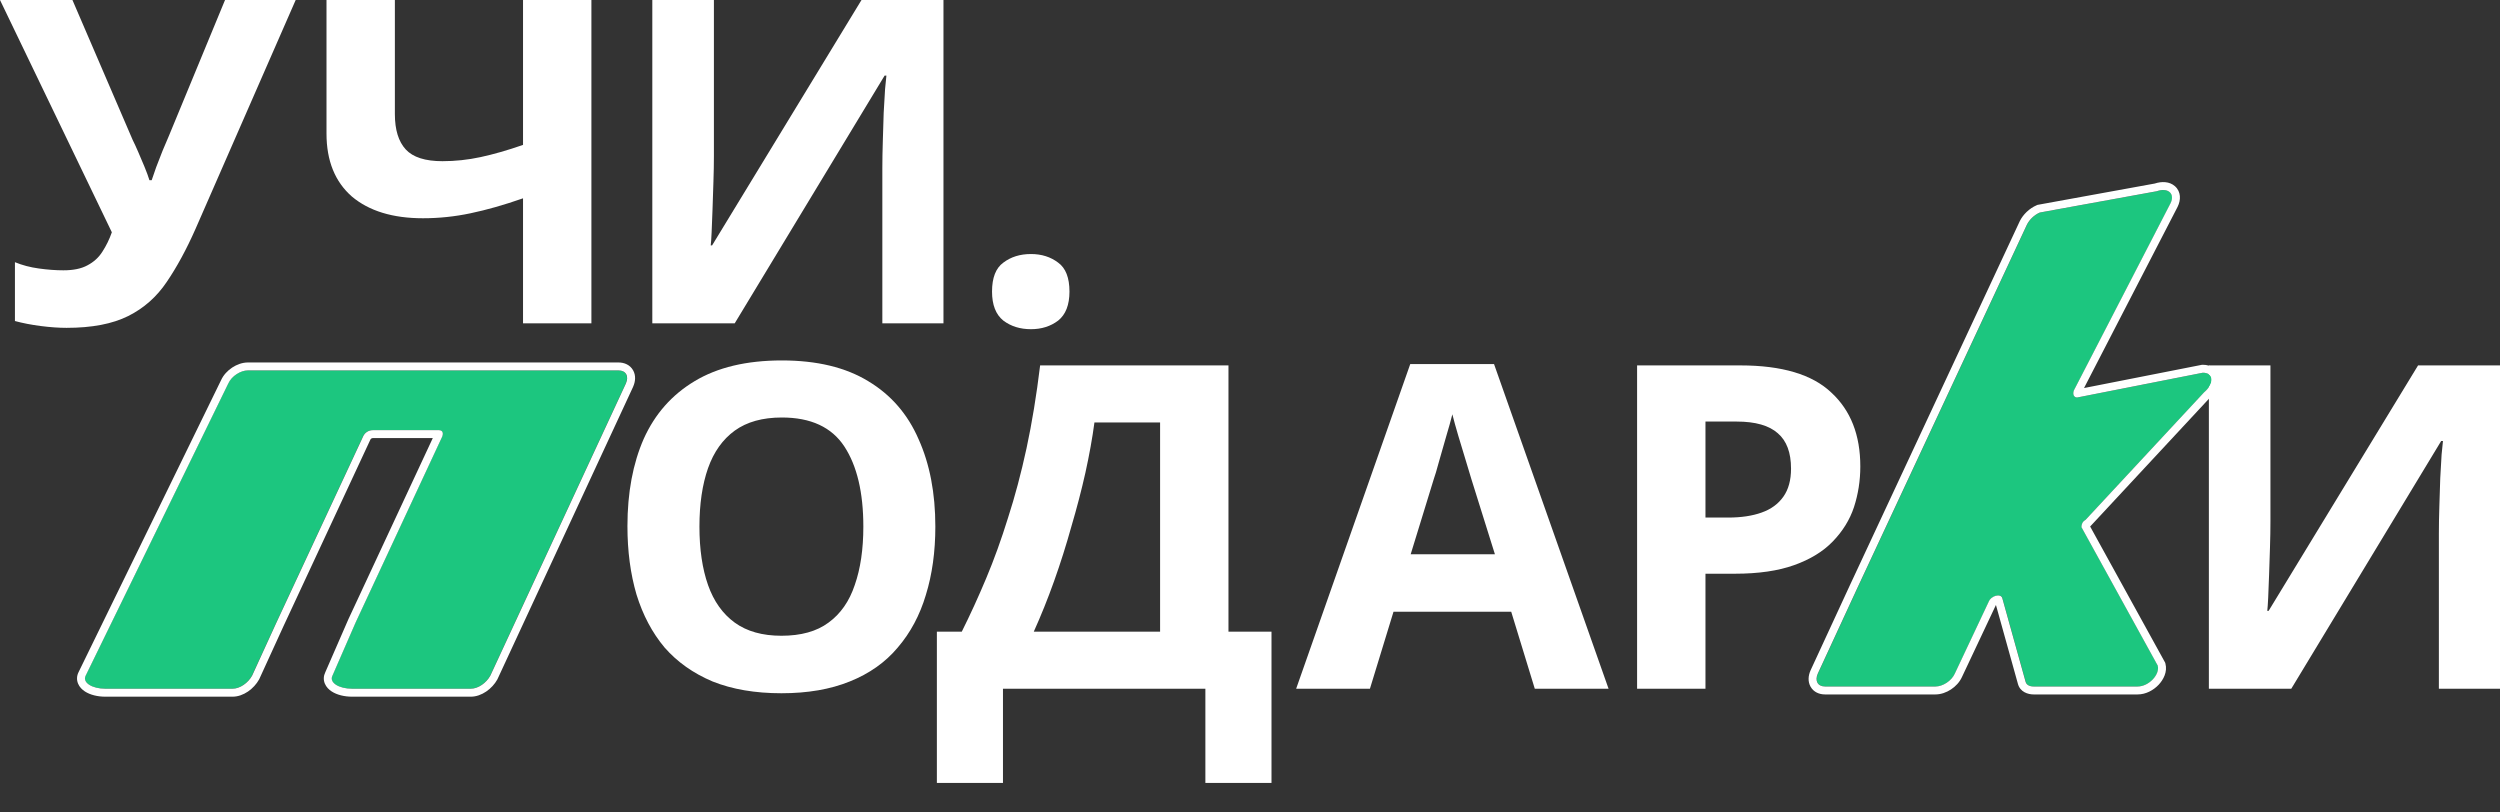
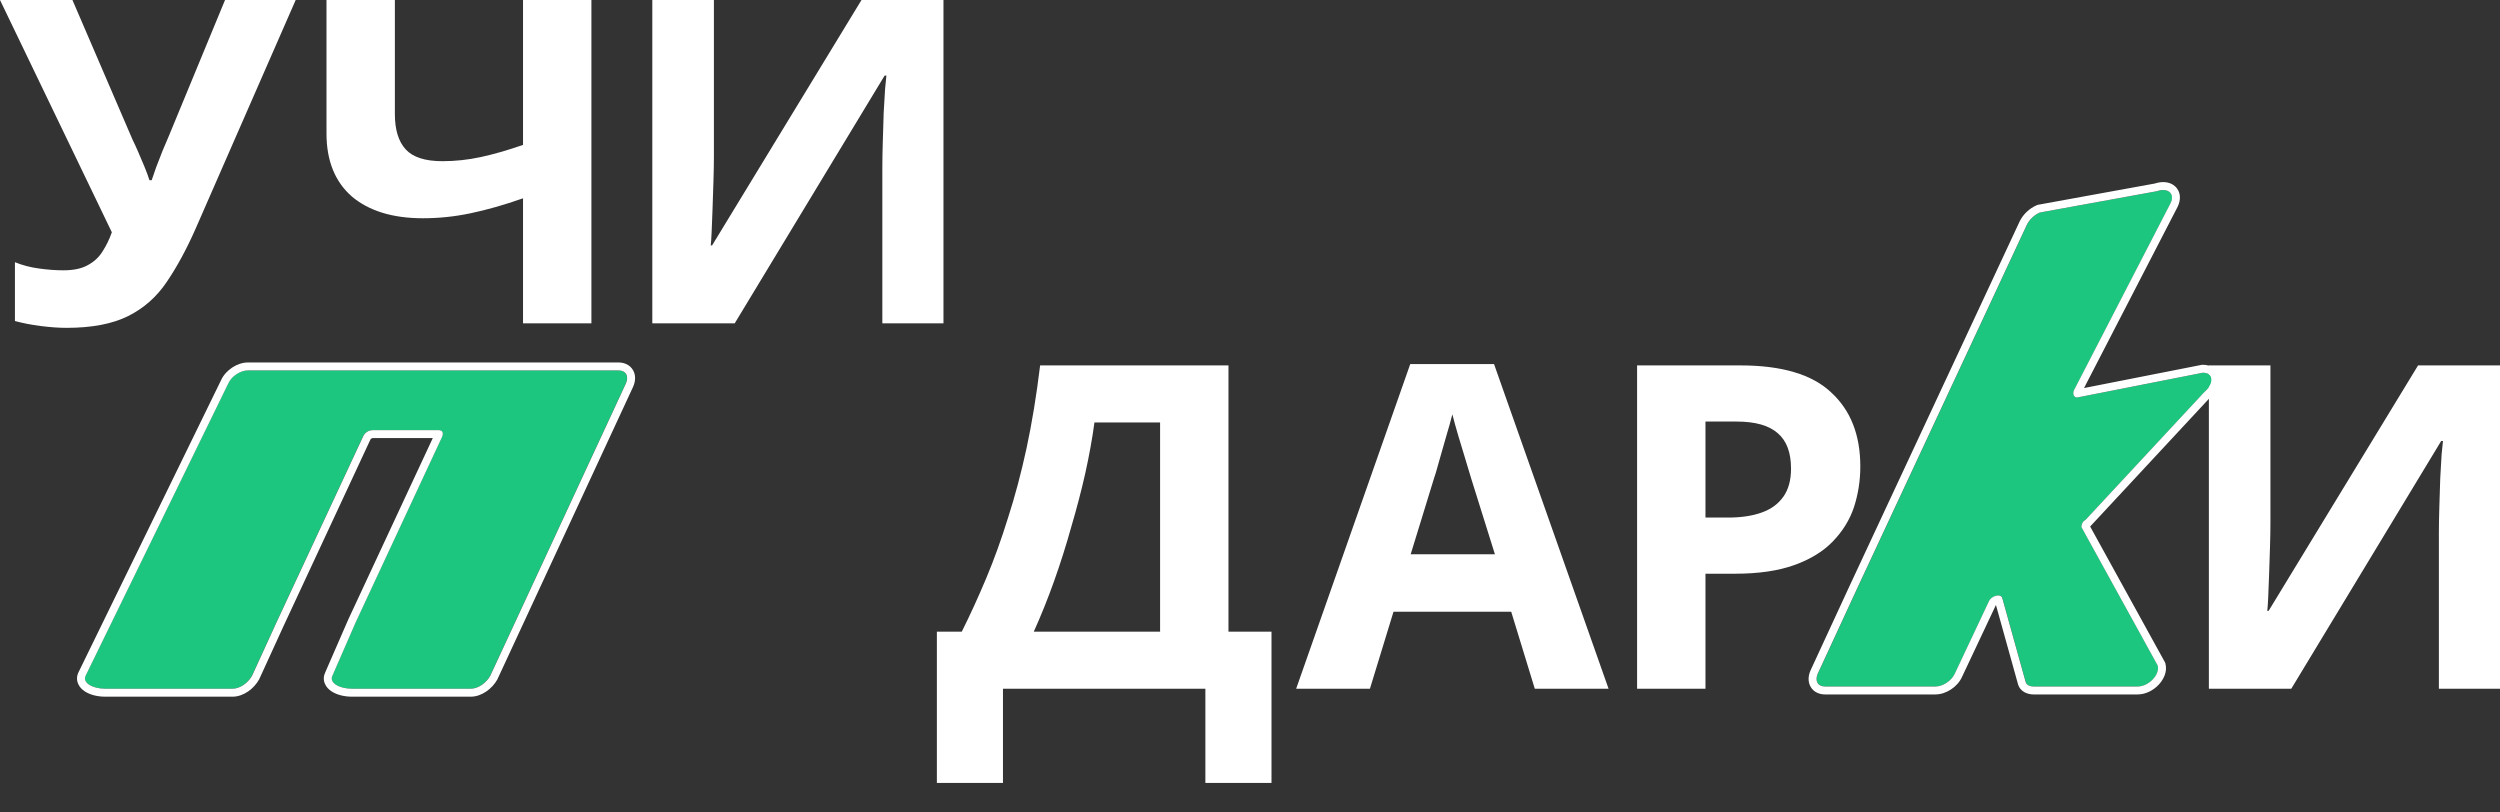
<svg xmlns="http://www.w3.org/2000/svg" width="80" height="26" viewBox="0 0 80 26" fill="none">
  <rect x="0" y="0" width="80" height="26" fill="#333333" stroke="none" />
-   <path d="M29.931 16.852C29.931 17.653 29.83 18.383 29.627 19.04C29.434 19.687 29.134 20.247 28.729 20.72C28.332 21.194 27.82 21.556 27.193 21.807C26.574 22.058 25.845 22.184 25.005 22.184C24.164 22.184 23.43 22.058 22.802 21.807C22.184 21.546 21.672 21.184 21.266 20.72C20.87 20.247 20.571 19.682 20.368 19.025C20.175 18.368 20.078 17.639 20.078 16.837C20.078 15.765 20.252 14.833 20.6 14.041C20.957 13.248 21.498 12.635 22.223 12.2C22.957 11.756 23.889 11.534 25.019 11.534C26.14 11.534 27.062 11.756 27.787 12.2C28.511 12.635 29.047 13.253 29.395 14.055C29.752 14.847 29.931 15.779 29.931 16.852ZM22.382 16.852C22.382 17.576 22.474 18.199 22.657 18.721C22.841 19.242 23.126 19.643 23.512 19.924C23.899 20.204 24.396 20.344 25.005 20.344C25.633 20.344 26.135 20.204 26.512 19.924C26.898 19.643 27.178 19.242 27.352 18.721C27.535 18.199 27.627 17.576 27.627 16.852C27.627 15.76 27.424 14.905 27.019 14.287C26.613 13.669 25.946 13.36 25.019 13.36C24.401 13.36 23.899 13.5 23.512 13.78C23.126 14.06 22.841 14.461 22.657 14.982C22.474 15.504 22.382 16.127 22.382 16.852Z" fill="white" />
  <path d="M39.311 11.693V20.213H40.688V25.053H38.572V22.039H32.095V25.053H29.98V20.213H30.777C31.047 19.672 31.308 19.102 31.559 18.503C31.81 17.905 32.042 17.262 32.255 16.576C32.477 15.89 32.675 15.147 32.849 14.345C33.023 13.534 33.168 12.65 33.284 11.693H39.311ZM35.022 13.519C34.955 14.021 34.858 14.557 34.733 15.127C34.607 15.688 34.457 16.262 34.283 16.852C34.119 17.441 33.936 18.02 33.733 18.59C33.53 19.16 33.312 19.701 33.081 20.213H37.123V13.519H35.022Z" fill="white" />
  <path d="M6.26 7.317C5.97 7.974 5.661 8.544 5.332 9.027C5.013 9.5 4.603 9.863 4.101 10.114C3.598 10.365 2.941 10.491 2.13 10.491C1.879 10.491 1.604 10.471 1.304 10.433C1.005 10.394 0.729 10.341 0.478 10.273V8.39C0.71 8.486 0.966 8.554 1.246 8.592C1.526 8.631 1.787 8.65 2.029 8.65C2.347 8.65 2.603 8.597 2.797 8.491C2.999 8.385 3.159 8.24 3.275 8.056C3.4 7.863 3.502 7.655 3.579 7.433L0 0H2.318L4.245 4.477C4.294 4.574 4.352 4.699 4.419 4.854C4.487 5.009 4.555 5.168 4.622 5.332C4.69 5.496 4.743 5.641 4.782 5.767H4.854C4.893 5.651 4.941 5.511 4.999 5.347C5.067 5.173 5.134 4.999 5.202 4.825C5.279 4.642 5.347 4.482 5.405 4.347L7.201 0H9.462L6.26 7.317Z" fill="white" />
  <path d="M18.925 10.346H16.737V6.346C16.128 6.559 15.568 6.718 15.056 6.825C14.554 6.931 14.047 6.984 13.535 6.984C12.569 6.984 11.81 6.752 11.26 6.289C10.719 5.815 10.448 5.144 10.448 4.274V0H12.636V3.651C12.636 4.154 12.752 4.53 12.984 4.782C13.216 5.033 13.607 5.158 14.158 5.158C14.563 5.158 14.969 5.115 15.375 5.028C15.78 4.941 16.235 4.811 16.737 4.637V0H18.925V10.346Z" fill="white" />
  <path d="M20.874 0H22.845V4.999C22.845 5.24 22.84 5.511 22.83 5.81C22.821 6.11 22.811 6.404 22.801 6.694C22.792 6.974 22.782 7.221 22.772 7.433C22.763 7.636 22.753 7.776 22.743 7.853H22.787L27.568 0H30.191V10.346H28.235V5.376C28.235 5.115 28.24 4.83 28.25 4.521C28.259 4.202 28.269 3.898 28.278 3.608C28.298 3.318 28.312 3.067 28.322 2.854C28.341 2.632 28.356 2.487 28.365 2.42H28.307L23.511 10.346H20.874V0Z" fill="white" />
-   <path d="M31.745 9.331C31.745 8.887 31.866 8.578 32.107 8.404C32.349 8.22 32.643 8.129 32.991 8.129C33.329 8.129 33.619 8.22 33.861 8.404C34.102 8.578 34.223 8.887 34.223 9.331C34.223 9.756 34.102 10.066 33.861 10.259C33.619 10.442 33.329 10.534 32.991 10.534C32.643 10.534 32.349 10.442 32.107 10.259C31.866 10.066 31.745 9.756 31.745 9.331Z" fill="white" />
  <path d="M7.928 11.853H19.789C20.024 11.853 20.128 12.036 20.024 12.272L15.687 21.62C15.556 21.856 15.295 22.039 15.06 22.039H11.262C10.84 22.039 10.521 21.842 10.635 21.62L11.377 19.918L14.146 13.974C14.198 13.843 14.146 13.765 14.041 13.765H11.925C11.795 13.765 11.664 13.843 11.612 13.974L8.843 19.918L8.063 21.62C7.933 21.856 7.672 22.039 7.436 22.039H3.365C2.943 22.039 2.624 21.842 2.738 21.62L7.301 12.272C7.406 12.036 7.693 11.853 7.928 11.853Z" fill="#1CC67F" />
  <path fill-rule="evenodd" clip-rule="evenodd" d="M8.068 21.62C7.937 21.856 7.676 22.039 7.441 22.039H3.369C2.947 22.039 2.628 21.842 2.742 21.62L7.305 12.272C7.41 12.036 7.697 11.853 7.932 11.853H19.793C20.028 11.853 20.133 12.036 20.028 12.272L15.691 21.62C15.561 21.856 15.3 22.039 15.064 22.039H11.266C10.844 22.039 10.525 21.842 10.639 21.62L11.381 19.918L14.15 13.974C14.202 13.843 14.15 13.765 14.046 13.765H11.93C11.799 13.765 11.668 13.843 11.616 13.974L8.847 19.918L8.068 21.62ZM13.918 13.869C13.918 13.869 13.918 13.87 13.917 13.871C13.917 13.87 13.918 13.869 13.918 13.869ZM13.849 14.019H11.93C11.895 14.019 11.863 14.042 11.852 14.068L11.849 14.075L9.078 20.024L9.077 20.026L8.295 21.735L8.29 21.744C8.127 22.037 7.792 22.294 7.441 22.294H3.369C3.125 22.294 2.887 22.237 2.716 22.126C2.63 22.07 2.544 21.988 2.498 21.876C2.448 21.755 2.455 21.625 2.515 21.507L7.075 12.164C7.152 11.995 7.286 11.857 7.43 11.762C7.575 11.666 7.753 11.599 7.932 11.599H19.793C19.977 11.599 20.161 11.675 20.259 11.849C20.354 12.017 20.333 12.211 20.26 12.375L20.26 12.377L15.918 21.736L15.914 21.744C15.751 22.037 15.415 22.294 15.064 22.294H11.266C11.022 22.294 10.784 22.237 10.613 22.126C10.527 22.07 10.441 21.988 10.395 21.876C10.345 21.757 10.352 21.629 10.409 21.513L11.149 19.814L13.849 14.019Z" fill="white" />
  <path d="M49.113 22.039L48.359 19.576H44.592L43.838 22.039H41.477L45.128 11.65H47.809L51.474 22.039H49.113ZM47.084 15.331C47.036 15.166 46.973 14.959 46.896 14.707C46.818 14.456 46.741 14.2 46.664 13.94C46.587 13.679 46.524 13.452 46.475 13.258C46.427 13.452 46.36 13.693 46.273 13.983C46.195 14.263 46.118 14.534 46.041 14.794C45.973 15.046 45.92 15.224 45.881 15.331L45.142 17.736H47.837L47.084 15.331Z" fill="white" />
  <path d="M55.69 11.693C57.023 11.693 57.994 11.983 58.603 12.563C59.221 13.133 59.53 13.92 59.53 14.925C59.53 15.379 59.462 15.813 59.327 16.229C59.192 16.634 58.965 17.001 58.646 17.33C58.337 17.649 57.927 17.9 57.415 18.083C56.903 18.267 56.27 18.359 55.517 18.359H54.575V22.039H52.387V11.693H55.69ZM55.574 13.49H54.575V16.562H55.299C55.715 16.562 56.072 16.509 56.371 16.402C56.671 16.296 56.903 16.127 57.067 15.895C57.231 15.664 57.313 15.364 57.313 14.997C57.313 14.485 57.173 14.108 56.893 13.867C56.613 13.616 56.173 13.49 55.574 13.49Z" fill="white" />
  <path d="M70.684 11.693H72.654V16.692C72.654 16.934 72.649 17.204 72.64 17.504C72.63 17.803 72.62 18.098 72.611 18.388C72.601 18.668 72.591 18.914 72.582 19.127C72.572 19.329 72.562 19.47 72.553 19.547H72.596L77.378 11.693H80.001V22.039H78.044V17.069C78.044 16.808 78.049 16.523 78.059 16.214C78.069 15.895 78.078 15.591 78.088 15.301C78.107 15.011 78.122 14.76 78.131 14.548C78.151 14.326 78.165 14.181 78.175 14.113H78.117L73.321 22.039H70.684V11.693Z" fill="white" />
  <path d="M70.493 11.927L66.473 12.72C66.37 12.72 66.318 12.617 66.37 12.488L69.459 6.506C69.613 6.197 69.382 5.991 69.021 6.12L65.277 6.801C65.097 6.879 64.942 7.033 64.865 7.188L59.434 18.827L58.173 21.556C58.07 21.788 58.173 21.968 58.404 21.968H61.939C62.17 21.968 62.453 21.788 62.556 21.556L63.638 19.265C63.715 19.059 64.024 18.981 64.075 19.136L64.822 21.814C64.847 21.917 64.95 21.968 65.079 21.968H68.407C68.768 21.968 69.128 21.582 69.051 21.299L66.61 16.87C66.61 16.792 66.635 16.689 66.738 16.638L70.532 12.557C70.866 12.274 70.854 11.927 70.493 11.927Z" fill="#1CC67F" />
  <path fill-rule="evenodd" clip-rule="evenodd" d="M70.465 11.673H70.49C70.618 11.673 70.749 11.704 70.853 11.787C70.962 11.873 71.017 11.996 71.023 12.123C71.035 12.353 70.895 12.576 70.704 12.741L66.889 16.844L66.884 16.847L69.284 21.203L69.293 21.232C69.365 21.497 69.228 21.753 69.074 21.915C68.913 22.084 68.671 22.222 68.404 22.222H65.075C64.898 22.222 64.641 22.146 64.572 21.879L63.87 19.359L63.868 19.363L62.784 21.662C62.708 21.831 62.575 21.968 62.432 22.062C62.289 22.156 62.112 22.222 61.935 22.222H58.401C58.218 22.222 58.036 22.148 57.938 21.974C57.844 21.808 57.865 21.616 57.937 21.453L57.938 21.451L59.2 18.72L64.633 7.077L64.634 7.074C64.737 6.867 64.936 6.669 65.173 6.568L65.2 6.556L68.953 5.873C69.173 5.8 69.422 5.803 69.598 5.958C69.797 6.135 69.791 6.402 69.683 6.619L69.682 6.621L66.689 12.417L70.465 11.673ZM66.366 12.488L69.455 6.506C69.61 6.197 69.378 5.991 69.017 6.119L65.273 6.801C65.093 6.878 64.939 7.033 64.862 7.187L59.43 18.827L58.169 21.556C58.066 21.788 58.169 21.968 58.401 21.968H61.935C62.167 21.968 62.45 21.788 62.553 21.556L63.634 19.264C63.711 19.058 64.02 18.981 64.072 19.136L64.818 21.814C64.844 21.917 64.947 21.968 65.075 21.968H68.404C68.764 21.968 69.124 21.582 69.047 21.299L66.606 16.869C66.606 16.792 66.632 16.689 66.735 16.638L70.528 12.557C70.863 12.274 70.85 11.927 70.49 11.927L66.469 12.72C66.366 12.72 66.315 12.617 66.366 12.488Z" fill="white" />
</svg>